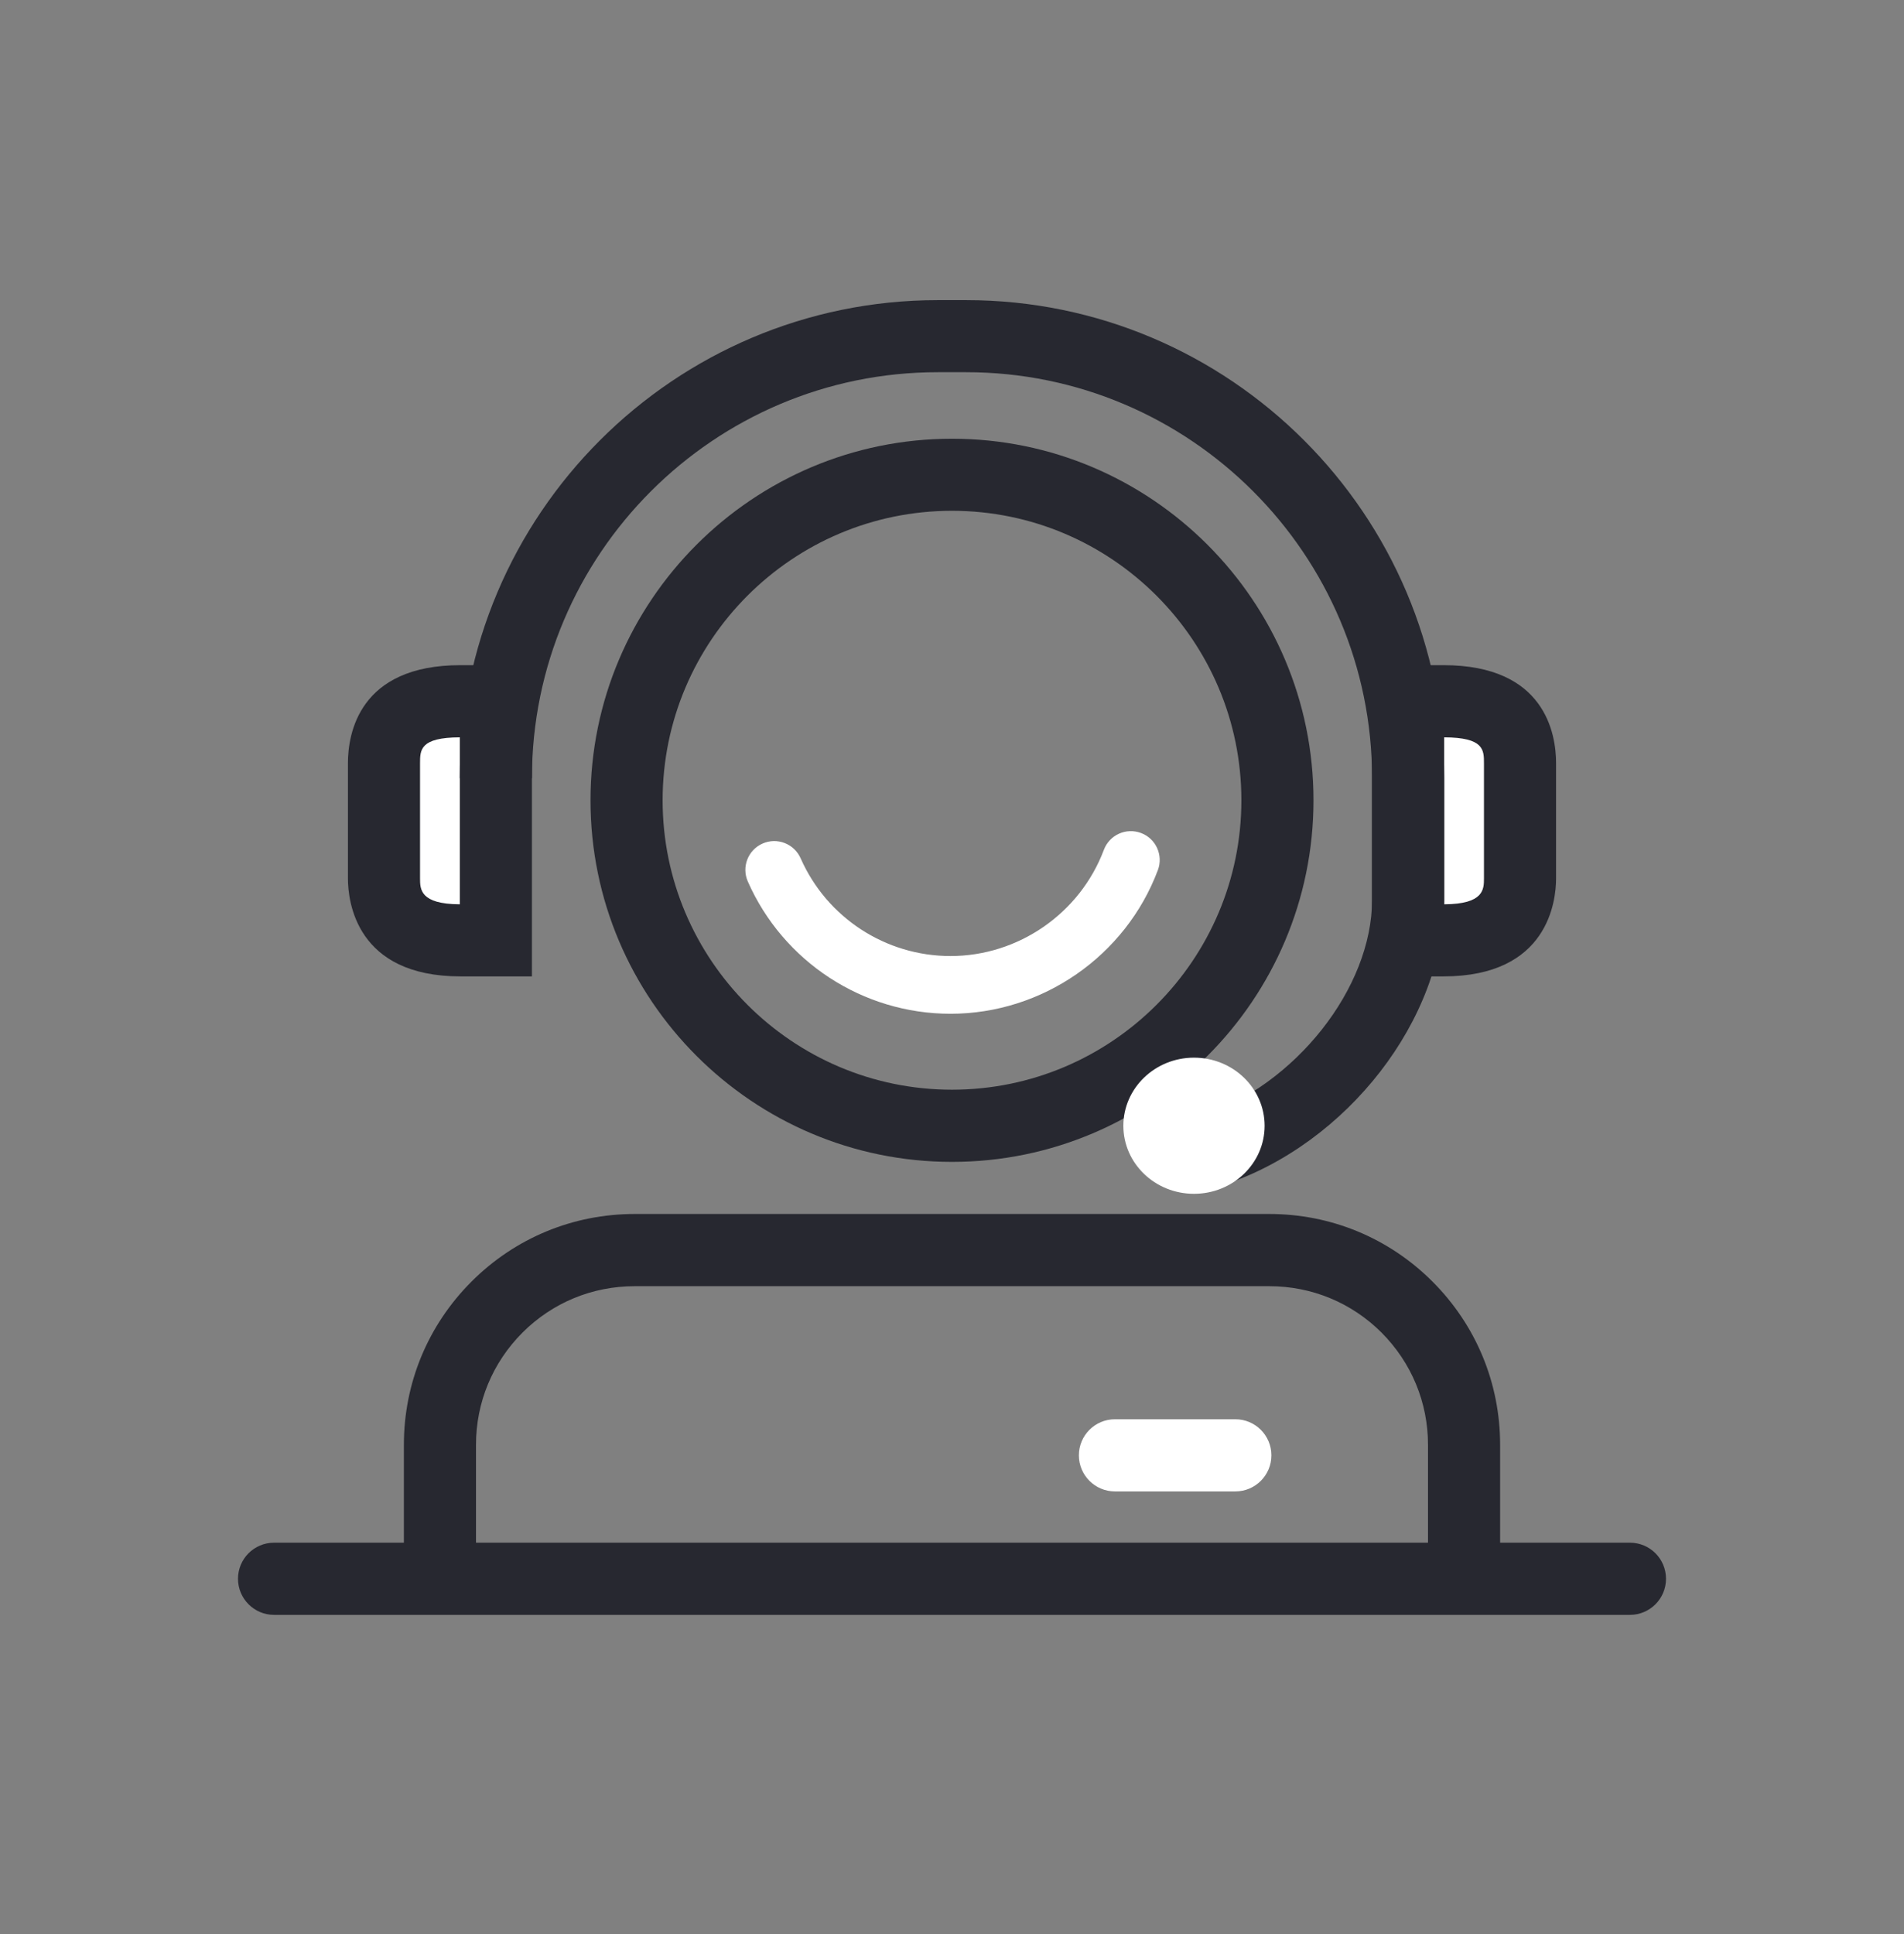
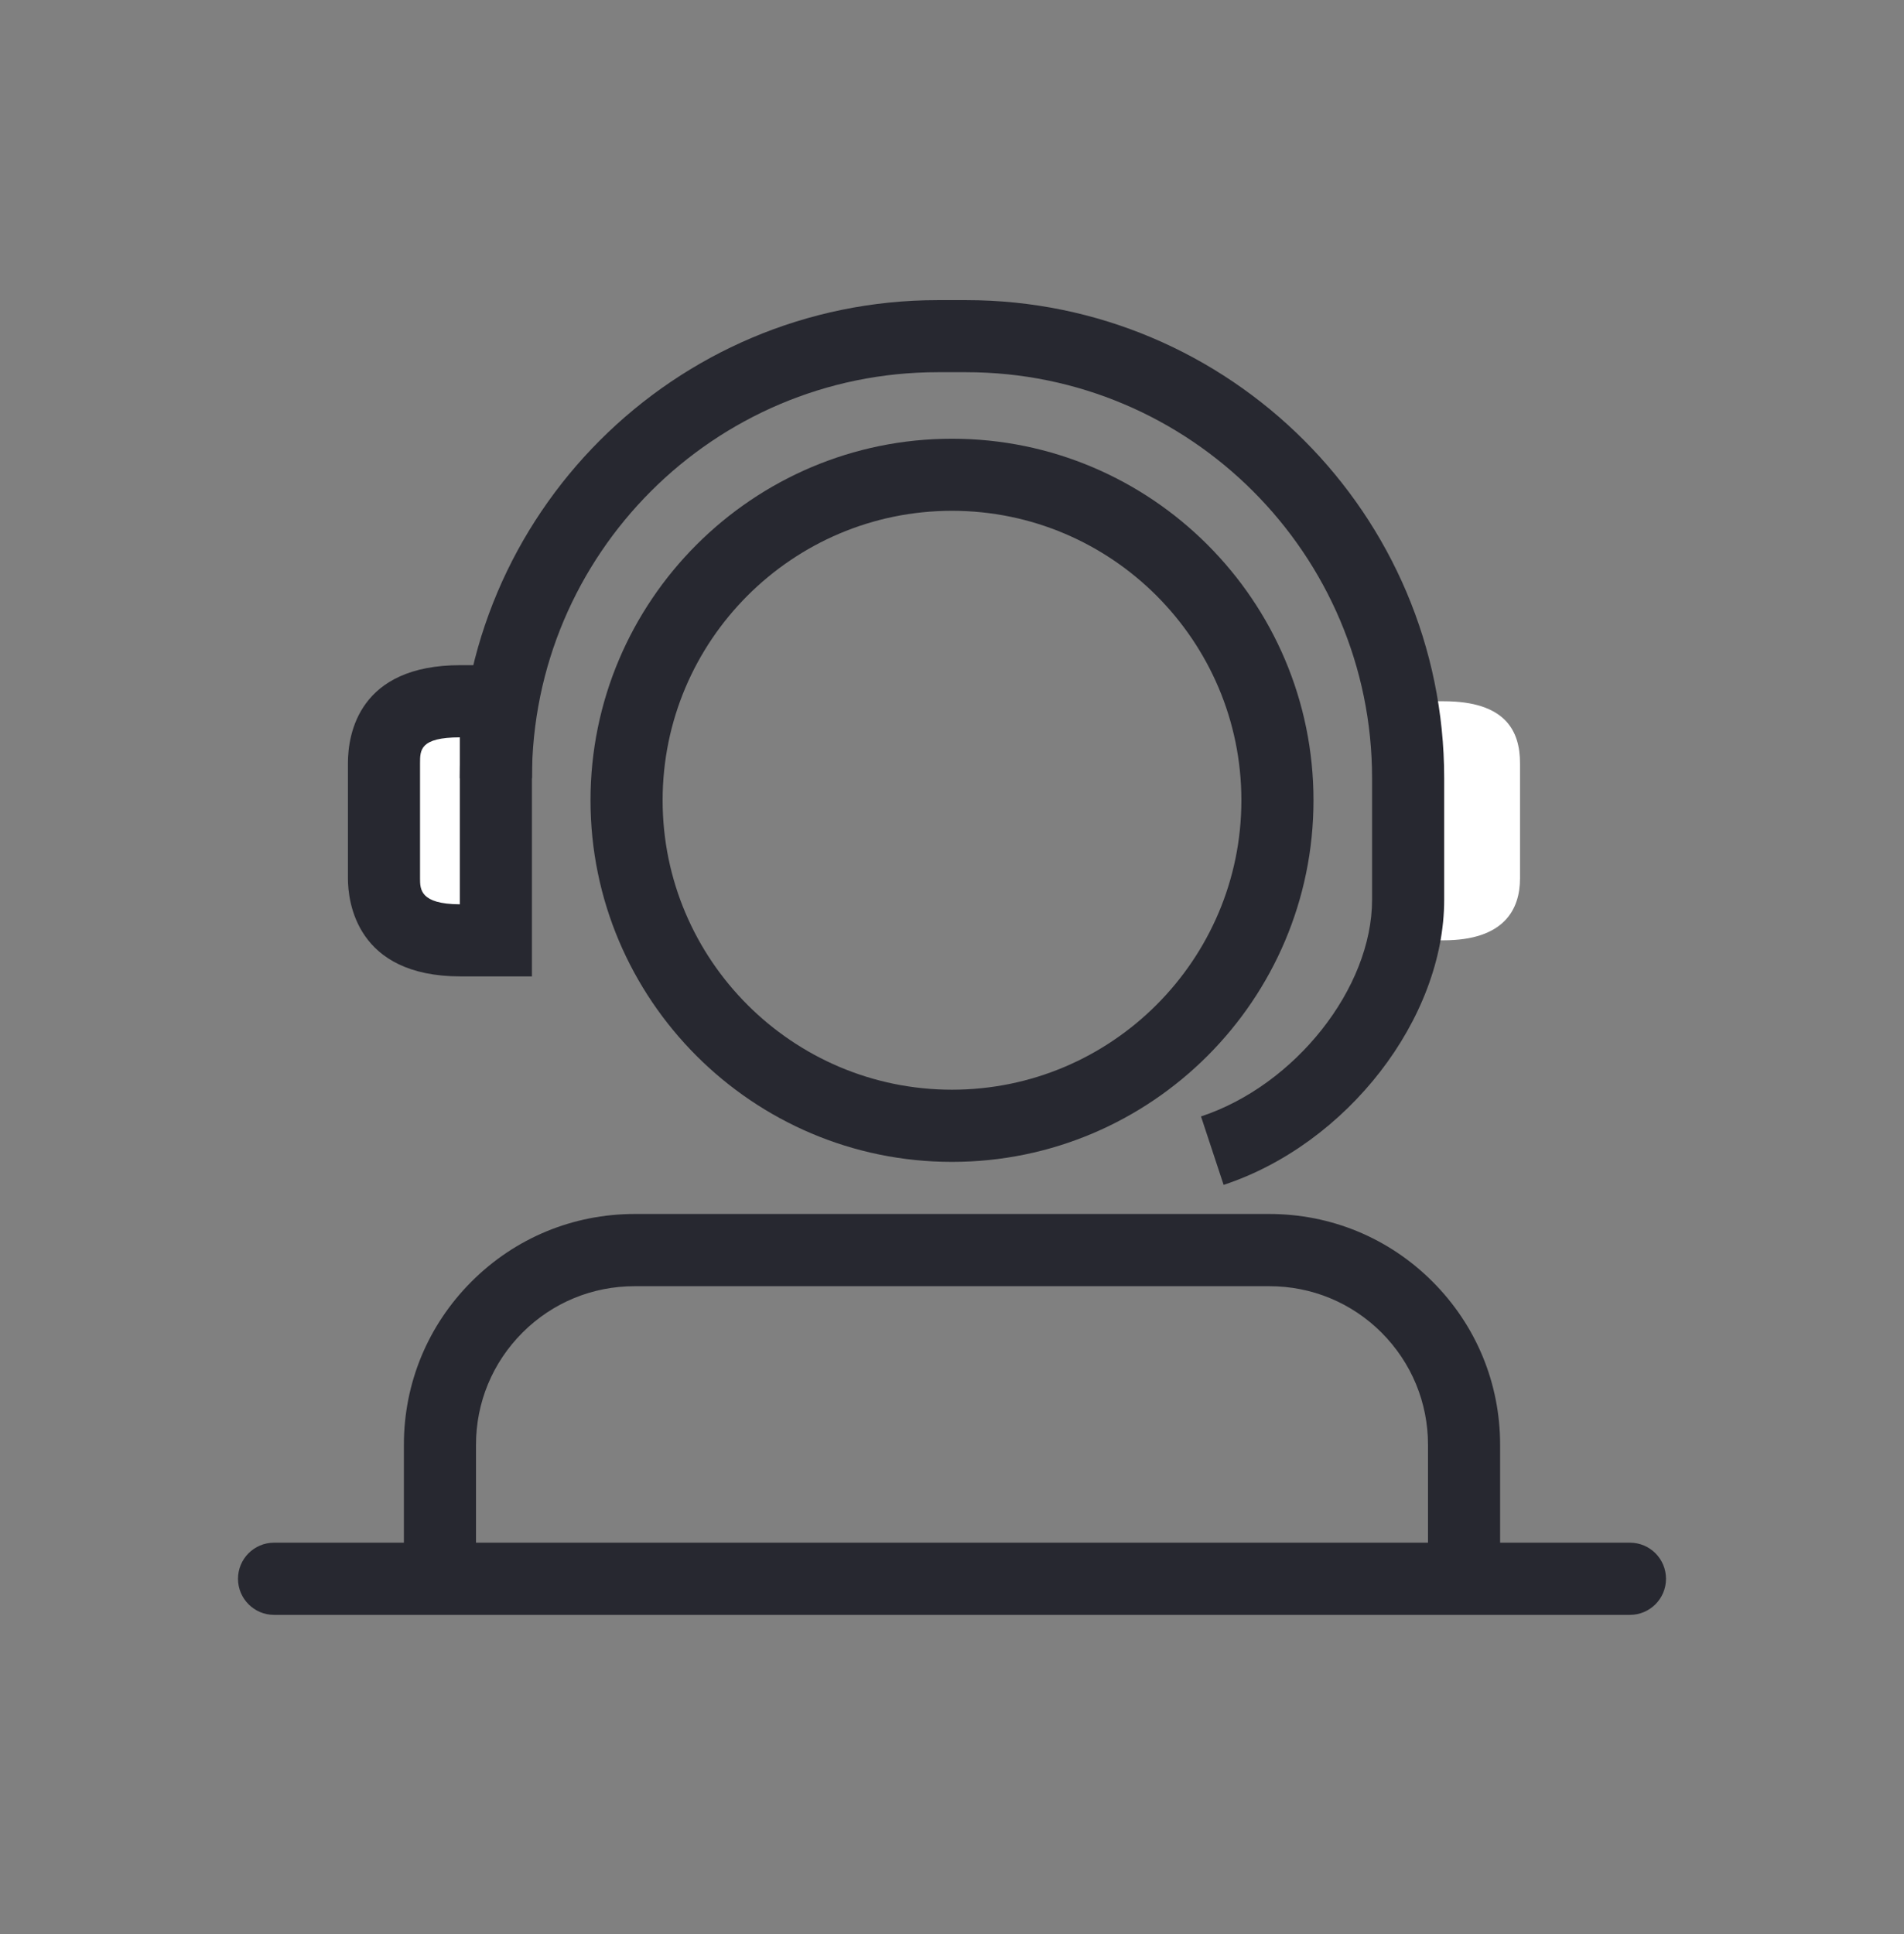
<svg xmlns="http://www.w3.org/2000/svg" width="64" height="65" viewBox="0 0 64 65" fill="none">
  <rect x="0" y="0" width="64" height="65" fill="#808080" stroke="none" />
  <path fill-rule="evenodd" clip-rule="evenodd" d="M49.212 53.787C48.542 53.787 48 53.243 48 52.573V48.558C48 47.135 47.445 45.796 46.438 44.786C45.431 43.78 44.091 43.227 42.667 43.227H21.333C19.909 43.227 18.569 43.78 17.562 44.787C16.555 45.795 16 47.134 16 48.557V52.572C16 53.242 15.457 53.785 14.788 53.785C14.118 53.785 13.576 53.242 13.576 52.572V48.557C13.576 46.485 14.382 44.539 15.848 43.073C17.313 41.607 19.261 40.8 21.333 40.8H42.667C44.739 40.8 46.687 41.607 48.152 43.073C49.617 44.539 50.424 46.485 50.424 48.557V52.572C50.424 53.242 49.881 53.785 49.212 53.785M32 17.167C26.636 17.167 22.273 21.532 22.273 26.897C22.273 32.258 26.636 36.623 32 36.623C37.364 36.623 41.727 32.258 41.727 26.897C41.727 21.532 37.364 17.167 32 17.167ZM32 39.049C25.3 39.049 19.849 33.598 19.849 26.897C19.849 20.197 25.299 14.745 32 14.745C38.7 14.745 44.151 20.196 44.151 26.897C44.151 33.597 38.701 39.049 32 39.049Z" fill="#272830" />
-   <path fill-rule="evenodd" clip-rule="evenodd" d="M41.524 50.124H37.477C36.808 50.124 36.265 49.581 36.265 48.911C36.265 48.241 36.808 47.699 37.477 47.699H41.524C42.194 47.699 42.736 48.242 42.736 48.911C42.736 49.581 42.193 50.124 41.524 50.124ZM31.95 34.071C29.002 34.071 26.327 32.325 25.137 29.626C24.921 29.136 25.143 28.566 25.633 28.35C26.123 28.133 26.695 28.356 26.912 28.846C27.792 30.842 29.77 32.131 31.95 32.131C34.231 32.131 36.303 30.695 37.104 28.563C37.293 28.06 37.852 27.807 38.354 27.996C38.854 28.183 39.108 28.743 38.92 29.243C37.836 32.131 35.035 34.071 31.95 34.071Z" fill="white" />
  <path fill-rule="evenodd" clip-rule="evenodd" d="M54.788 54.273H9.212C8.542 54.273 8 53.729 8 53.06C8 52.39 8.542 51.847 9.212 51.847H54.788C55.458 51.847 56 52.39 56 53.06C56 53.73 55.457 54.273 54.788 54.273Z" fill="#272830" />
  <path fill-rule="evenodd" clip-rule="evenodd" d="M16.668 31.602H15.477C13.444 31.602 12.907 30.569 12.907 29.519V25.651C12.907 24.561 13.398 23.568 15.477 23.568H16.668V31.602Z" fill="white" />
  <path fill-rule="evenodd" clip-rule="evenodd" d="M15.456 24.781C14.119 24.784 14.119 25.204 14.119 25.651V29.519C14.119 29.886 14.119 30.385 15.456 30.392V24.781ZM17.88 32.815H15.477C11.967 32.815 11.695 30.292 11.695 29.519V25.651C11.695 24.661 12.064 22.355 15.477 22.355H17.88V32.815Z" fill="#272830" />
  <path fill-rule="evenodd" clip-rule="evenodd" d="M47.331 31.602H48.523C50.556 31.602 51.093 30.569 51.093 29.519V25.651C51.093 24.561 50.602 23.568 48.523 23.568H47.331V31.602Z" fill="white" />
-   <path fill-rule="evenodd" clip-rule="evenodd" d="M48.544 24.781V30.392C49.881 30.385 49.881 29.886 49.881 29.519V25.651C49.881 25.204 49.881 24.784 48.544 24.781ZM48.523 32.815H46.119V22.355H48.523C51.936 22.355 52.305 24.661 52.305 25.651V29.519C52.305 30.292 52.032 32.815 48.523 32.815Z" fill="#272830" />
  <path fill-rule="evenodd" clip-rule="evenodd" d="M41.13 39.822L40.37 37.522C43.54 36.473 46.12 33.204 46.12 30.239V26.154C46.12 18.63 40 12.509 32.477 12.509H31.523C24 12.509 17.88 18.63 17.88 26.154H15.456C15.456 17.294 22.663 10.087 31.523 10.087H32.477C41.337 10.087 48.544 17.294 48.544 26.154V30.239C48.544 34.237 45.286 38.449 41.13 39.822Z" fill="#272830" />
-   <path fill-rule="evenodd" clip-rule="evenodd" d="M40.134 40.122C41.445 40.122 42.508 39.099 42.508 37.836C42.508 36.573 41.445 35.546 40.134 35.546C38.823 35.546 37.76 36.573 37.76 37.836C37.76 39.099 38.823 40.122 40.134 40.122Z" fill="white" />
</svg>